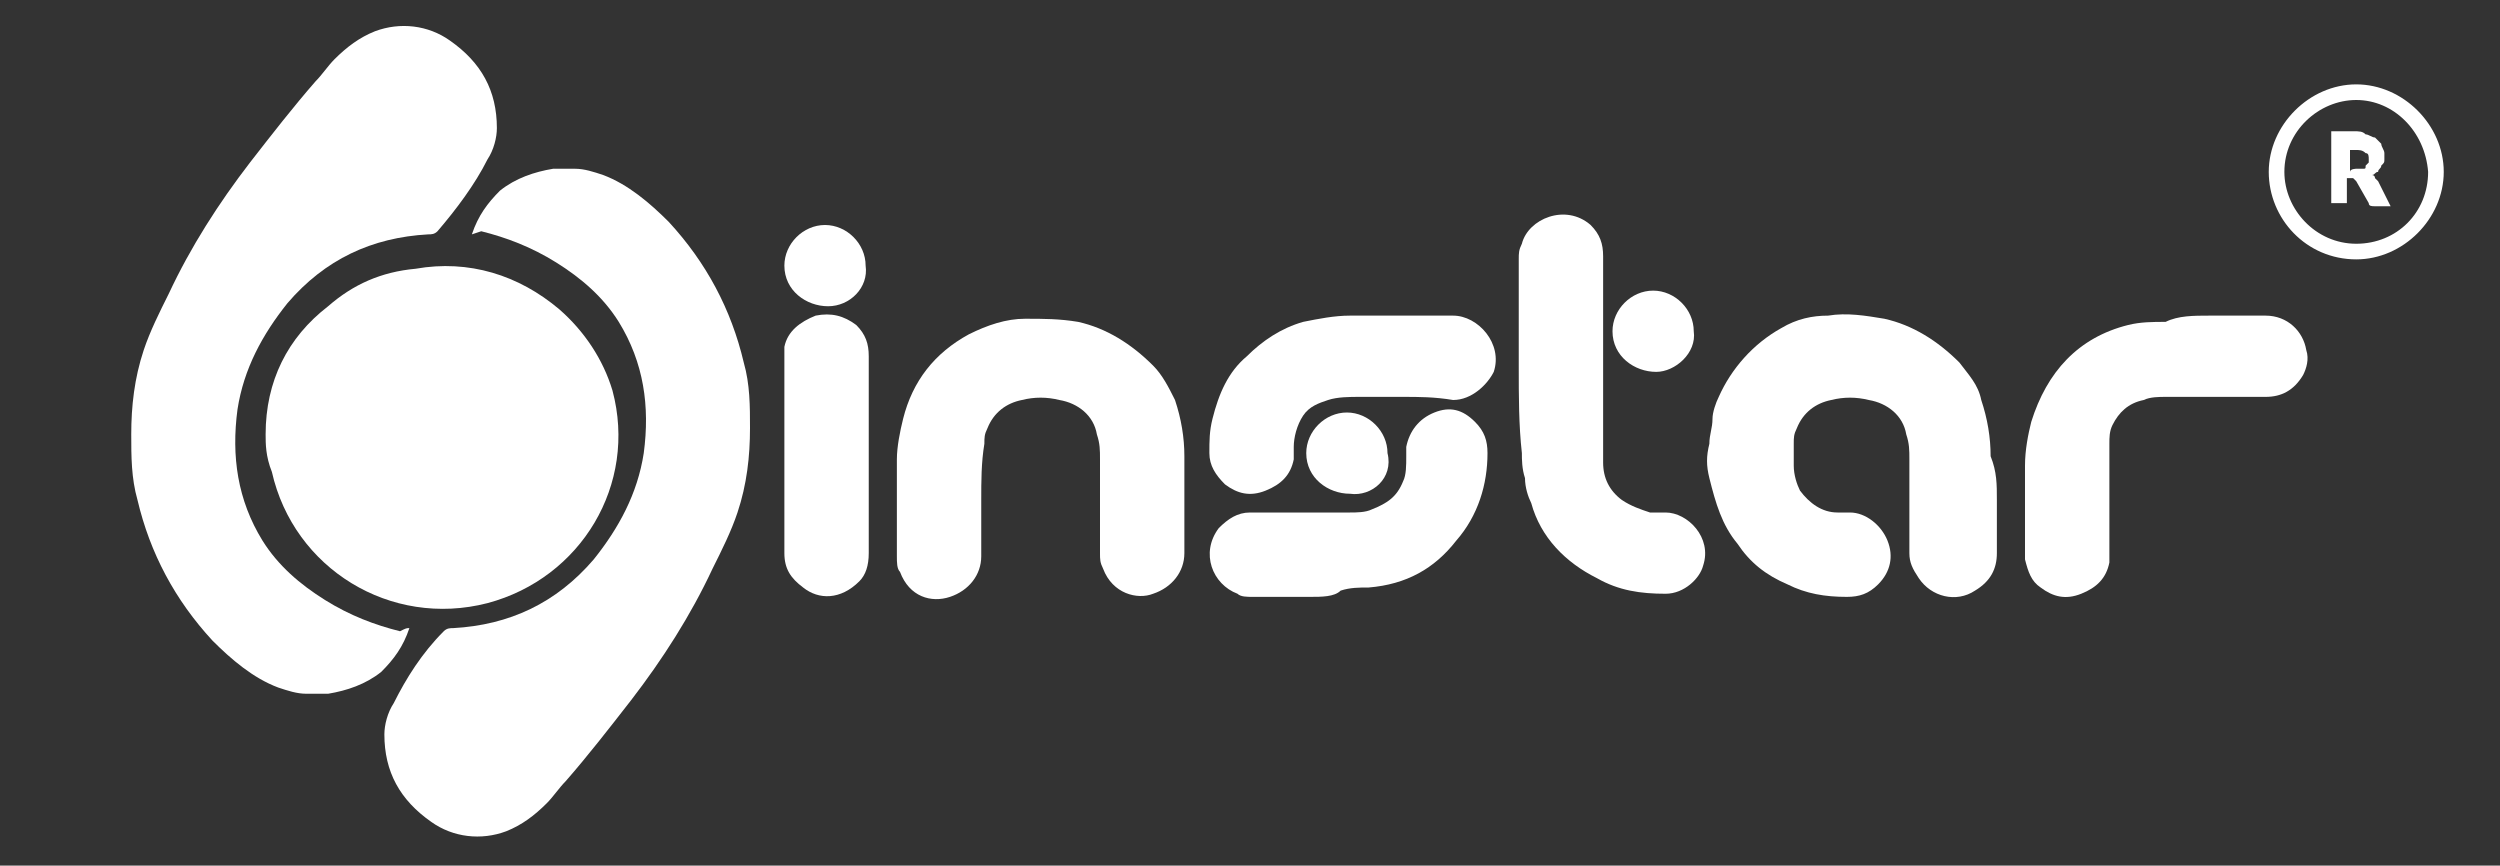
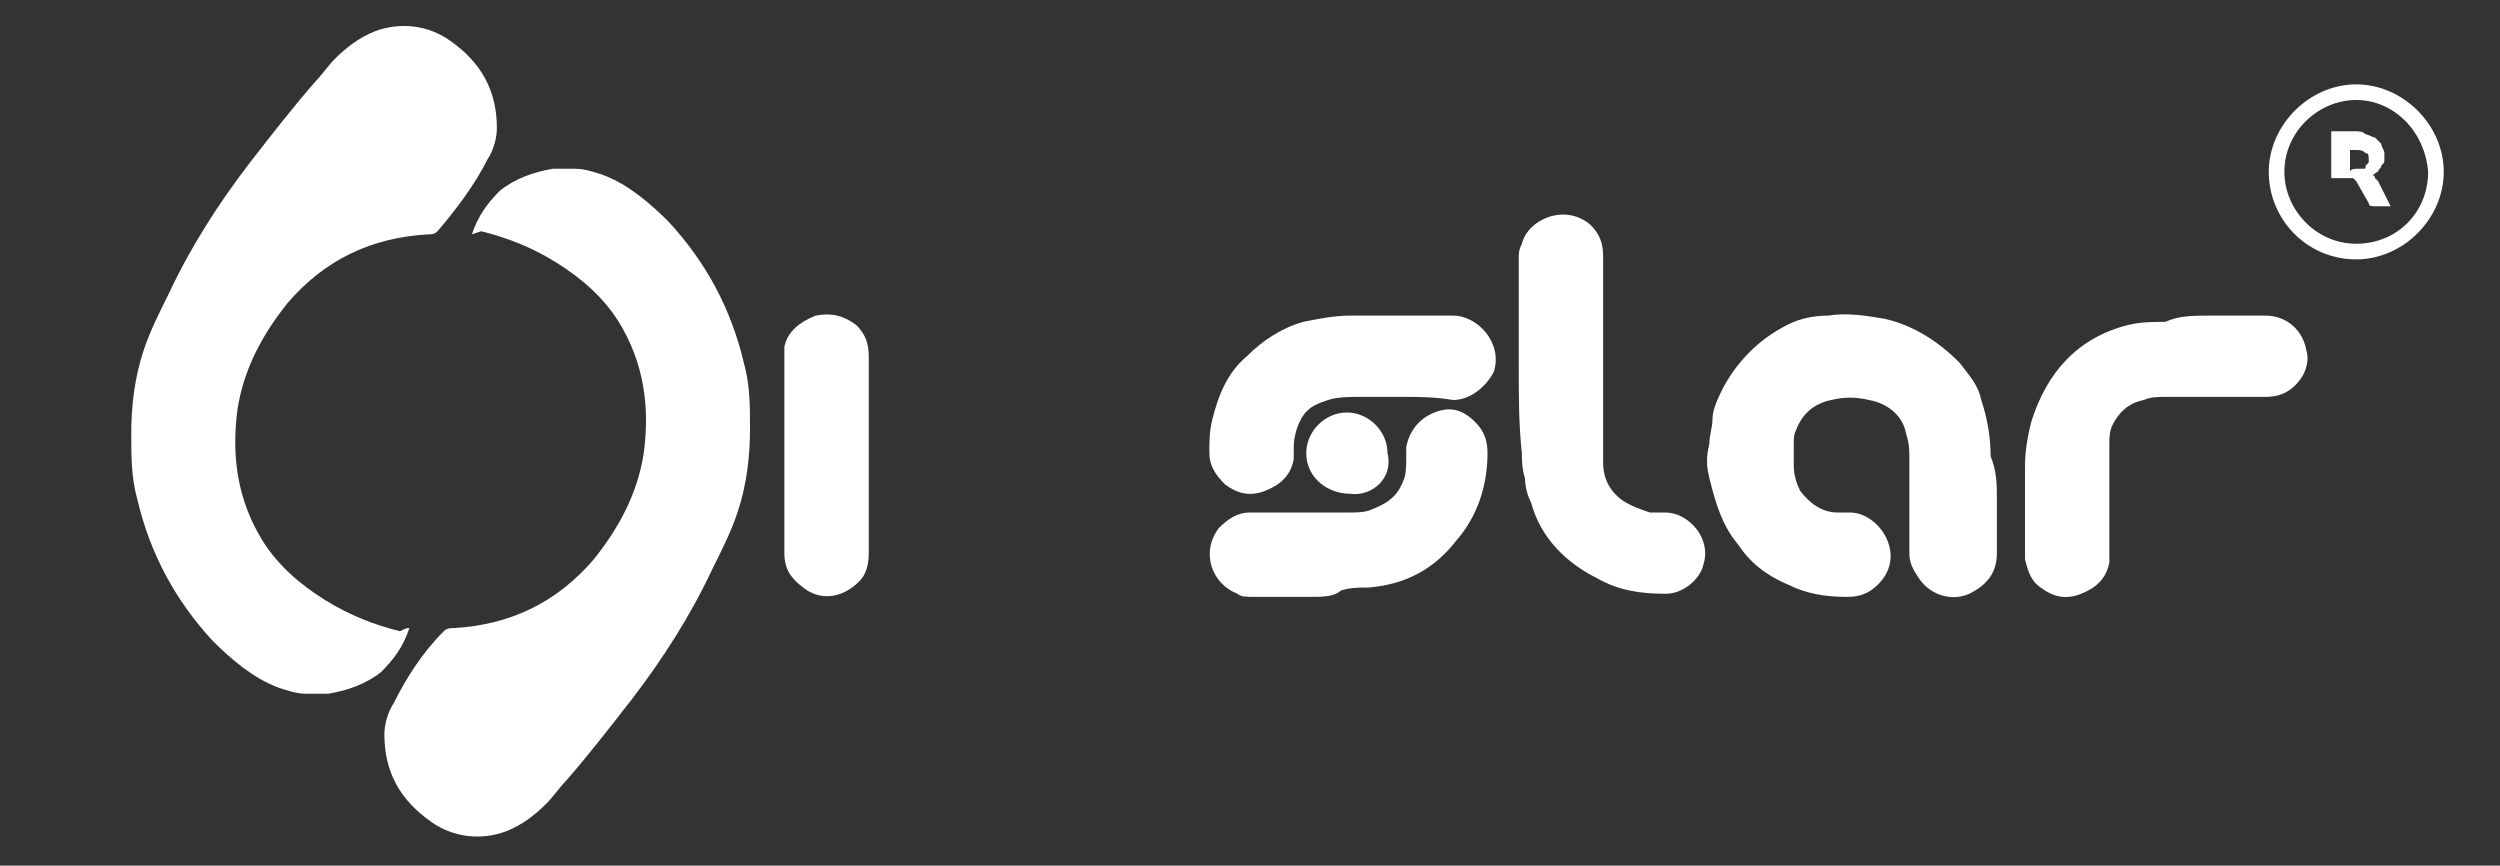
<svg xmlns="http://www.w3.org/2000/svg" version="1.1" id="Camada_1" x="0px" y="0px" viewBox="0 0 80 27.7" style="enable-background:new 0 0 80 27.7;" xml:space="preserve">
  <rect x="0" y="0" width="80" height="27.7" fill="#333333" stroke="none" />
  <style type="text/css">
	.st0{fill:#FFFFFF;}
</style>
  <g>
    <g>
      <g>
        <path class="st0" d="M15.1,7.5c0.2-0.6,0.5-1,0.9-1.4c0.5-0.4,1.1-0.6,1.7-0.7c0.2,0,0.5,0,0.7,0c0.3,0,0.6,0.1,0.9,0.2     c0.8,0.3,1.5,0.9,2.1,1.5c1.2,1.3,2,2.8,2.4,4.5C24,12.3,24,13,24,13.7c0,0.9-0.1,1.8-0.4,2.7c-0.2,0.6-0.5,1.2-0.8,1.8     c-0.7,1.5-1.6,2.9-2.6,4.2c-0.7,0.9-1.4,1.8-2.1,2.6c-0.2,0.2-0.4,0.5-0.6,0.7c-0.4,0.4-0.8,0.7-1.3,0.9     c-0.8,0.3-1.7,0.2-2.4-0.3c-1-0.7-1.5-1.6-1.5-2.8c0-0.3,0.1-0.7,0.3-1c0.4-0.8,0.9-1.6,1.6-2.3c0.1-0.1,0.2-0.1,0.3-0.1     c1.8-0.1,3.3-0.8,4.5-2.2c0.8-1,1.4-2.1,1.6-3.4c0.2-1.5,0-2.9-0.8-4.2c-0.5-0.8-1.2-1.4-2-1.9s-1.6-0.8-2.4-1     C15.1,7.5,15.1,7.5,15.1,7.5z" />
        <path class="st0" d="M13.1,20.1c-0.2,0.6-0.5,1-0.9,1.4c-0.5,0.4-1.1,0.6-1.7,0.7c-0.2,0-0.5,0-0.7,0c-0.3,0-0.6-0.1-0.9-0.2     c-0.8-0.3-1.5-0.9-2.1-1.5c-1.2-1.3-2-2.8-2.4-4.5c-0.2-0.7-0.2-1.4-0.2-2.1c0-0.9,0.1-1.8,0.4-2.7c0.2-0.6,0.5-1.2,0.8-1.8     C6.1,7.9,7,6.5,8,5.2c0.7-0.9,1.4-1.8,2.1-2.6c0.2-0.2,0.4-0.5,0.6-0.7C11.1,1.5,11.5,1.2,12,1c0.8-0.3,1.7-0.2,2.4,0.3     c1,0.7,1.5,1.6,1.5,2.8c0,0.3-0.1,0.7-0.3,1c-0.4,0.8-1,1.6-1.6,2.3c-0.1,0.1-0.2,0.1-0.3,0.1c-1.8,0.1-3.3,0.8-4.5,2.2     c-0.8,1-1.4,2.1-1.6,3.4c-0.2,1.5,0,2.9,0.8,4.2c0.5,0.8,1.2,1.4,2,1.9s1.6,0.8,2.4,1C13,20.1,13,20.1,13.1,20.1z" />
        <g>
-           <path class="st0" d="M8.5,13.9c0-1.7,0.7-3.1,2-4.1c0.8-0.7,1.7-1.1,2.8-1.2c1.7-0.3,3.3,0.2,4.6,1.3c0.8,0.7,1.4,1.6,1.7,2.6      c0.8,3-1,6-4,6.8c-3.1,0.8-6.2-1.1-6.9-4.2C8.5,14.6,8.5,14.2,8.5,13.9z" />
-         </g>
+           </g>
        <path class="st0" d="M63.9,16c0,0.6,0,1.1,0,1.7c0,0.5-0.2,0.9-0.7,1.2c-0.6,0.4-1.4,0.2-1.8-0.4c-0.2-0.3-0.3-0.5-0.3-0.8     c0-1,0-2,0-3c0-0.3,0-0.5-0.1-0.8c-0.1-0.6-0.6-1-1.2-1.1c-0.4-0.1-0.8-0.1-1.2,0c-0.5,0.1-0.9,0.4-1.1,0.9     c-0.1,0.2-0.1,0.3-0.1,0.5s0,0.5,0,0.7c0,0.3,0.1,0.6,0.2,0.8c0.3,0.4,0.7,0.7,1.2,0.7c0.1,0,0.3,0,0.4,0c0.5,0,1,0.4,1.2,0.9     s0.1,1-0.3,1.4c-0.3,0.3-0.6,0.4-1,0.4c-0.7,0-1.3-0.1-1.9-0.4c-0.7-0.3-1.2-0.7-1.6-1.3c-0.5-0.6-0.7-1.3-0.9-2.1     c-0.1-0.4-0.1-0.7,0-1.1c0-0.3,0.1-0.5,0.1-0.8c0-0.2,0.1-0.5,0.2-0.7c0.4-0.9,1.1-1.7,2-2.2c0.5-0.3,1-0.4,1.5-0.4     c0.6-0.1,1.2,0,1.8,0.1c0.9,0.2,1.7,0.7,2.4,1.4c0.3,0.4,0.6,0.7,0.7,1.2c0.2,0.6,0.3,1.2,0.3,1.8C63.9,15.1,63.9,15.5,63.9,16z" />
-         <path class="st0" d="M31.4,16c0,0.6,0,1.2,0,1.8s-0.4,1.1-1,1.3s-1.3,0-1.6-0.8c-0.1-0.1-0.1-0.3-0.1-0.5c0-1,0-2,0-3.1     c0-0.4,0.1-0.9,0.2-1.3c0.3-1.2,1-2.1,2.1-2.7c0.6-0.3,1.2-0.5,1.8-0.5s1.1,0,1.7,0.1c0.9,0.2,1.7,0.7,2.4,1.4     c0.3,0.3,0.5,0.7,0.7,1.1c0.2,0.6,0.3,1.2,0.3,1.8c0,1,0,2.1,0,3.1c0,0.6-0.4,1.1-1,1.3c-0.5,0.2-1.3,0-1.6-0.8     c-0.1-0.2-0.1-0.3-0.1-0.5c0-1,0-2,0-3c0-0.3,0-0.5-0.1-0.8c-0.1-0.6-0.6-1-1.2-1.1c-0.4-0.1-0.8-0.1-1.2,0     c-0.5,0.1-0.9,0.4-1.1,0.9c-0.1,0.2-0.1,0.3-0.1,0.5C31.4,14.8,31.4,15.4,31.4,16L31.4,16z" />
        <path class="st0" d="M48.6,11.7c0-1.1,0-2.3,0-3.4c0-0.2,0-0.3,0.1-0.5c0.2-0.8,1.4-1.3,2.2-0.6c0.3,0.3,0.4,0.6,0.4,1     c0,0.7,0,1.4,0,2.1c0,1.5,0,3,0,4.5c0,0.5,0.2,0.9,0.6,1.2c0.3,0.2,0.6,0.3,0.9,0.4c0.2,0,0.3,0,0.5,0c0.7,0,1.5,0.8,1.2,1.7     c-0.1,0.4-0.6,0.9-1.2,0.9c-0.8,0-1.5-0.1-2.2-0.5c-1-0.5-1.8-1.3-2.1-2.4c-0.1-0.2-0.2-0.5-0.2-0.8c-0.1-0.3-0.1-0.6-0.1-0.8     C48.6,13.6,48.6,12.7,48.6,11.7z" />
        <path class="st0" d="M70.7,10.1c0.6,0,1.2,0,1.8,0c0.7,0,1.2,0.5,1.3,1.1c0.1,0.3,0,0.6-0.1,0.8c-0.3,0.5-0.7,0.7-1.2,0.7     c-1.1,0-2.1,0-3.2,0c-0.2,0-0.5,0-0.7,0.1c-0.5,0.1-0.8,0.4-1,0.8c-0.1,0.2-0.1,0.4-0.1,0.6c0,1.1,0,2.3,0,3.4c0,0.1,0,0.2,0,0.4     c-0.1,0.5-0.4,0.8-0.9,1s-0.9,0.1-1.3-0.2c-0.3-0.2-0.4-0.5-0.5-0.9c0-0.1,0-0.2,0-0.2c0-0.9,0-1.9,0-2.8c0-0.5,0.1-1,0.2-1.4     c0.5-1.6,1.5-2.7,3.1-3.1c0.4-0.1,0.8-0.1,1.2-0.1C69.7,10.1,70.2,10.1,70.7,10.1L70.7,10.1z" />
        <path class="st0" d="M41.9,19.1c-0.6,0-1.2,0-1.8,0c-0.2,0-0.4,0-0.5-0.1c-0.8-0.3-1.2-1.3-0.6-2.1c0.3-0.3,0.6-0.5,1-0.5     c0.1,0,0.1,0,0.2,0c1,0,2,0,3,0c0.2,0,0.5,0,0.7-0.1c0.5-0.2,0.8-0.4,1-0.9c0.1-0.2,0.1-0.5,0.1-0.8c0-0.1,0-0.2,0-0.3     c0.1-0.5,0.4-0.9,0.9-1.1c0.5-0.2,0.9-0.1,1.3,0.3c0.3,0.3,0.4,0.6,0.4,1c0,1-0.3,2-1,2.8c-0.7,0.9-1.6,1.4-2.8,1.5     c-0.3,0-0.6,0-0.9,0.1C42.7,19.1,42.3,19.1,41.9,19.1z" />
        <path class="st0" d="M44.9,12.7c-0.5,0-0.9,0-1.4,0c-0.3,0-0.7,0-1,0.1s-0.6,0.2-0.8,0.5s-0.3,0.7-0.3,1c0,0.1,0,0.3,0,0.4     c-0.1,0.5-0.4,0.8-0.9,1s-0.9,0.1-1.3-0.2c-0.3-0.3-0.5-0.6-0.5-1s0-0.7,0.1-1.1c0.2-0.8,0.5-1.5,1.1-2c0.5-0.5,1.1-0.9,1.8-1.1     c0.5-0.1,1-0.2,1.5-0.2c1.1,0,2.2,0,3.3,0c0.8,0,1.6,0.9,1.3,1.8c-0.2,0.4-0.7,0.9-1.3,0.9l0,0C45.9,12.7,45.4,12.7,44.9,12.7z" />
        <path class="st0" d="M27.8,14.6c0,1,0,2.1,0,3.1c0,0.4-0.1,0.7-0.3,0.9c-0.6,0.6-1.3,0.6-1.8,0.2c-0.4-0.3-0.6-0.6-0.6-1.1v-0.1     c0-2,0-4.1,0-6.1c0-0.1,0-0.3,0-0.4c0.1-0.5,0.5-0.8,1-1c0.5-0.1,0.9,0,1.3,0.3c0.3,0.3,0.4,0.6,0.4,1     C27.8,12.5,27.8,13.6,27.8,14.6z" />
        <g>
-           <path class="st0" d="M26.5,9.8c-0.7,0-1.4-0.5-1.4-1.3c0-0.7,0.6-1.3,1.3-1.3c0.7,0,1.3,0.6,1.3,1.3C27.8,9.2,27.2,9.8,26.5,9.8      z" />
-         </g>
+           </g>
        <g>
          <path class="st0" d="M43.2,15.8c-0.7,0-1.4-0.5-1.4-1.3c0-0.7,0.6-1.3,1.3-1.3s1.3,0.6,1.3,1.3C44.6,15.3,43.9,15.9,43.2,15.8z" />
        </g>
        <g>
-           <path class="st0" d="M53,11.9c-0.7,0-1.4-0.5-1.4-1.3c0-0.7,0.6-1.3,1.3-1.3s1.3,0.6,1.3,1.3C54.3,11.3,53.6,11.9,53,11.9z" />
-         </g>
+           </g>
      </g>
    </g>
  </g>
  <g>
    <g>
      <g>
-         <path class="st0" d="M76.5,6.6H76c-0.1,0-0.2,0-0.2-0.1l-0.4-0.7c0,0,0,0-0.1-0.1h-0.1h-0.1v0.8h-0.5V4.2h0.7     c0.2,0,0.3,0,0.4,0.1c0.1,0,0.2,0.1,0.3,0.1c0.1,0.1,0.1,0.1,0.2,0.2c0,0.1,0.1,0.2,0.1,0.3s0,0.1,0,0.2c0,0.1,0,0.1-0.1,0.2     c0,0.1-0.1,0.1-0.1,0.2c-0.1,0-0.1,0.1-0.2,0.1c0,0,0.1,0,0.1,0.1l0.1,0.1L76.5,6.6z M75.4,5.4c0.1,0,0.1,0,0.2,0s0.1,0,0.1-0.1     l0.1-0.1V5.1c0-0.1,0-0.2-0.1-0.2c-0.1-0.1-0.2-0.1-0.3-0.1h-0.2v0.7C75.2,5.4,75.4,5.4,75.4,5.4z" />
+         <path class="st0" d="M76.5,6.6H76c-0.1,0-0.2,0-0.2-0.1l-0.4-0.7c0,0,0,0-0.1-0.1h-0.1h-0.1h-0.5V4.2h0.7     c0.2,0,0.3,0,0.4,0.1c0.1,0,0.2,0.1,0.3,0.1c0.1,0.1,0.1,0.1,0.2,0.2c0,0.1,0.1,0.2,0.1,0.3s0,0.1,0,0.2c0,0.1,0,0.1-0.1,0.2     c0,0.1-0.1,0.1-0.1,0.2c-0.1,0-0.1,0.1-0.2,0.1c0,0,0.1,0,0.1,0.1l0.1,0.1L76.5,6.6z M75.4,5.4c0.1,0,0.1,0,0.2,0s0.1,0,0.1-0.1     l0.1-0.1V5.1c0-0.1,0-0.2-0.1-0.2c-0.1-0.1-0.2-0.1-0.3-0.1h-0.2v0.7C75.2,5.4,75.4,5.4,75.4,5.4z" />
      </g>
      <path class="st0" d="M75.4,8.3c-1.6,0-2.8-1.3-2.8-2.8s1.3-2.8,2.8-2.8s2.8,1.3,2.8,2.8S76.9,8.3,75.4,8.3z M75.4,3.2    c-1.2,0-2.3,1-2.3,2.3c0,1.2,1,2.3,2.3,2.3s2.3-1,2.3-2.3C77.6,4.2,76.6,3.2,75.4,3.2z" />
    </g>
  </g>
</svg>